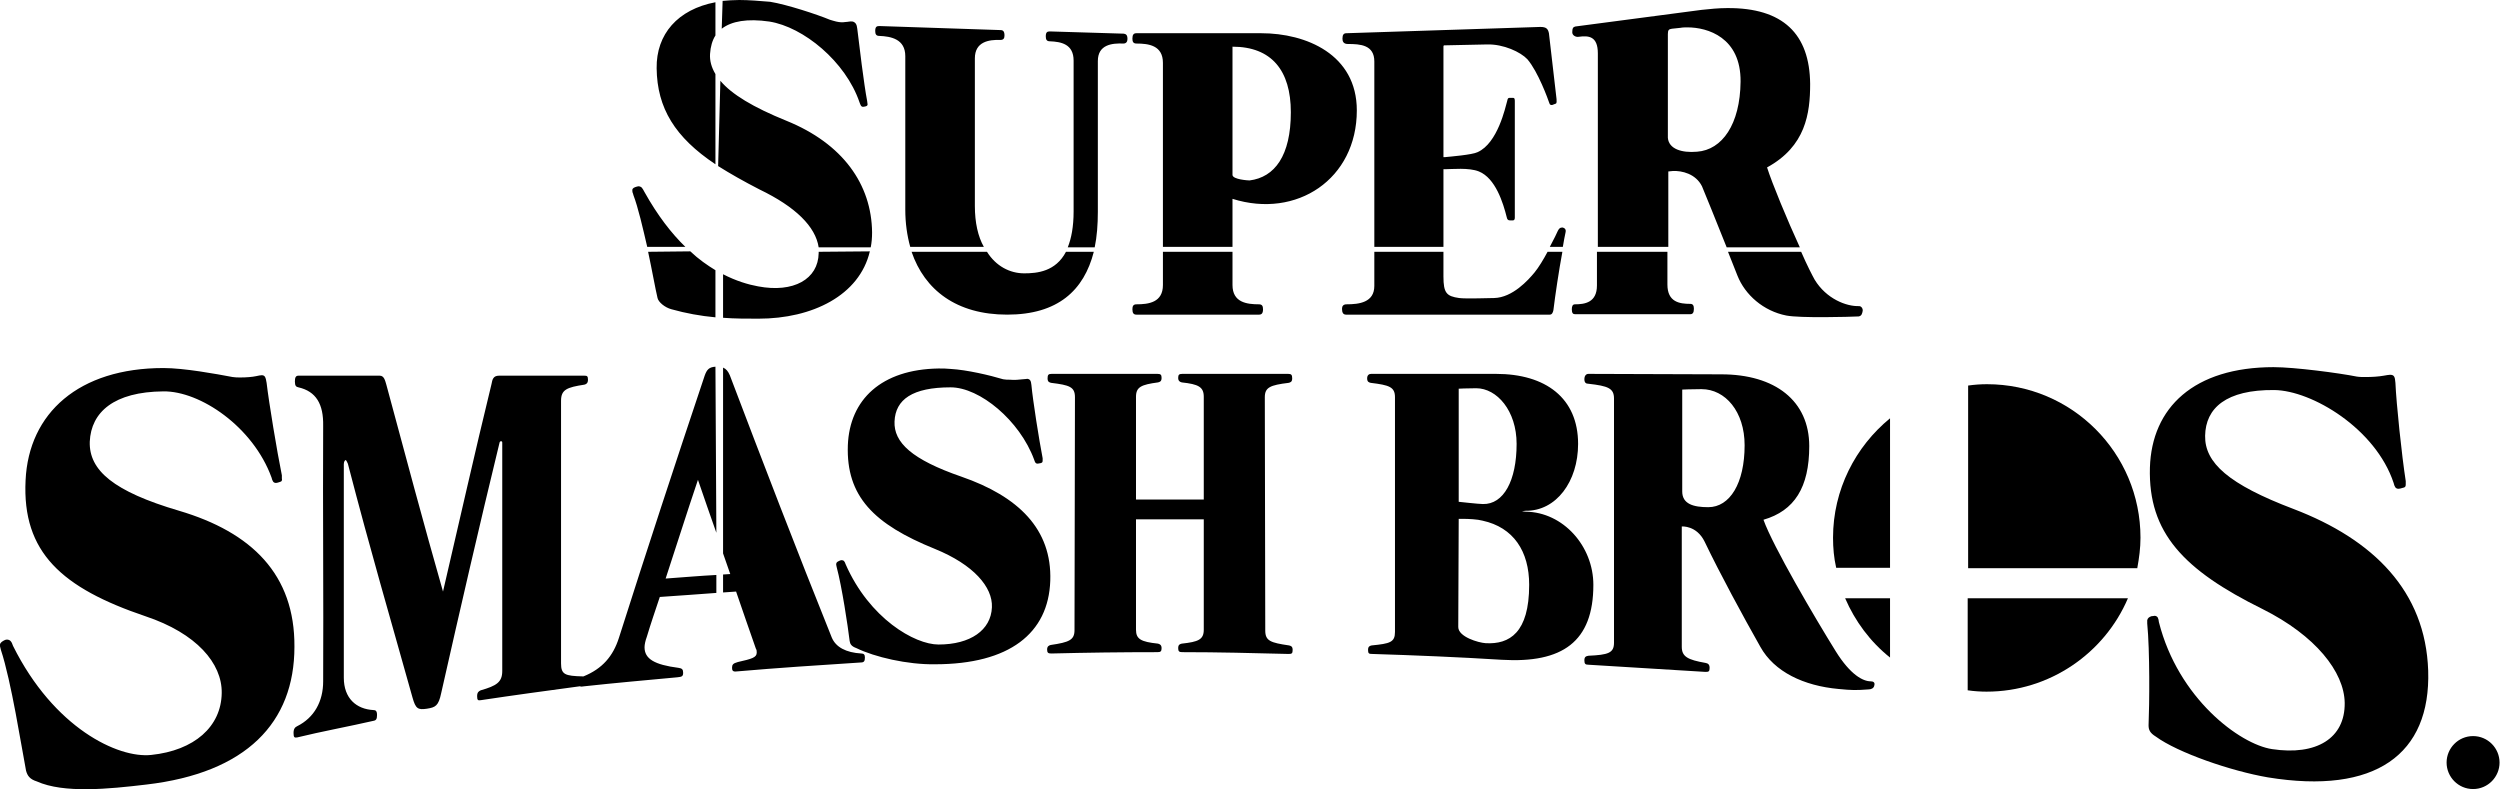
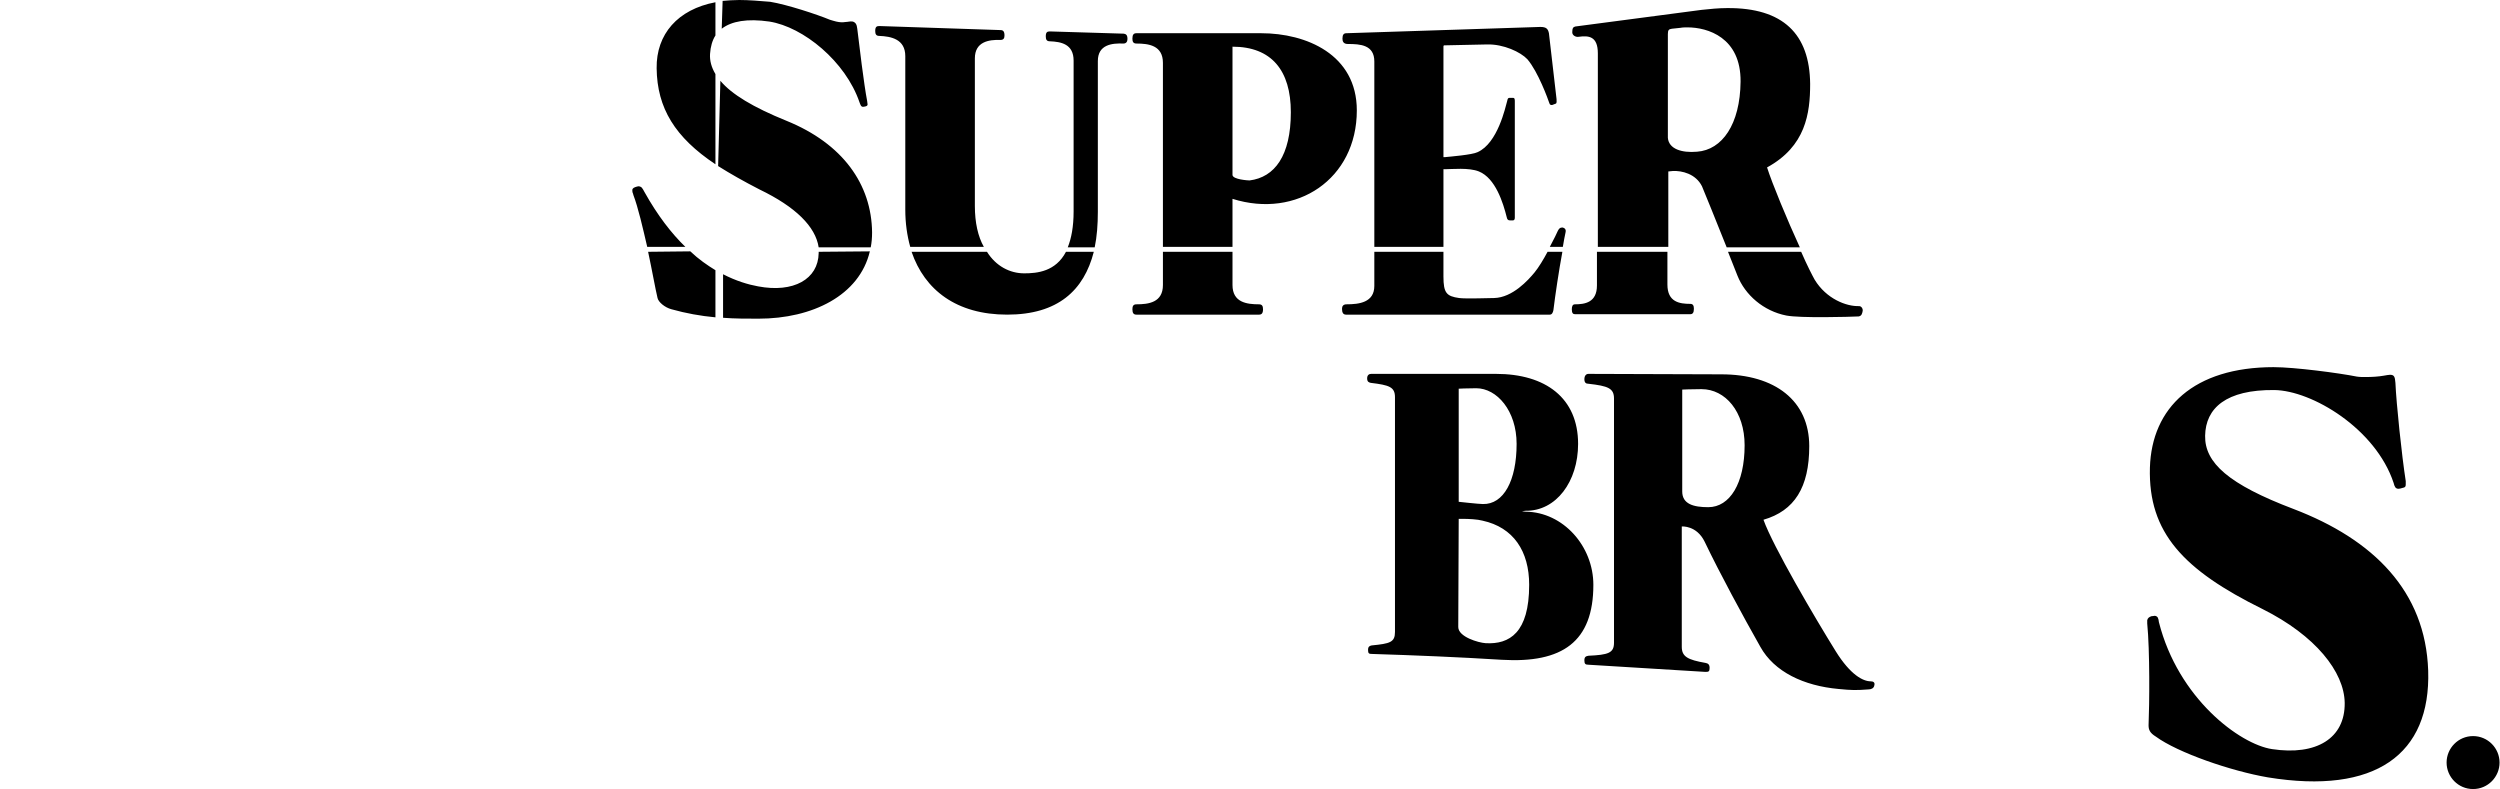
<svg xmlns="http://www.w3.org/2000/svg" height="175.9" viewBox="0 0 557 175.9" width="557">
  <path d="m164.7 0c-1.3 0-2.5.1-3.7.2l-.2 6.2c2.2-1.7 5.7-2.3 10.6-1.6 7.6 1.2 17 8.9 20.1 18 .2.5.3 1 .8 1 .1 0 .7-.1.8-.2.3-.2.2-.3.1-1.1-.7-3.6-1.8-12.7-2.2-16.1-.1-1-.4-1.4-1-1.6-.6-.1-1.1.1-1.6.1-.7.1-1.2.1-2.1-.1-.5-.1-1-.3-1.4-.4-2.9-1.2-9.6-3.4-13.3-4-2.4-.2-4.8-.4-6.9-.4zm-5.3.5c-8.4 1.6-13.2 7.1-13.1 14.7.1 8.9 4.1 15.4 13.1 21.4v-20.1c-.9-1.5-1.3-3-1.2-4.5.1-1.6.5-3 1.2-4.1zm225.4 1.3c-1.9 0-3.8.2-5.7.4l-28.1 3.7c-.5.1-.7.4-.7 1.3 0 .7.8 1.1 1.4 1 2.2-.3 4.3-.2 4.3 3.7v43.1h15.7v-16.8l1-.1c2-.1 5.1.6 6.5 3.4.4.9 3.3 8.1 5.5 13.6h16.3c-2.8-6.1-6.2-14.3-7.3-17.8 8.6-4.7 9.6-12 9.6-18.6-.1-11.1-6-17-18.5-16.9zm-188.9 4c-.6 0-.9.2-.9 1.1 0 .7.2 1.1.9 1.1 2.6.1 5.8.7 5.8 4.5v34.2c0 3 .4 5.8 1.1 8.3h16.4c-1.3-2.3-2-5.4-2-9.1v-32.9c0-3.7 3.1-4.2 5.7-4.1.7 0 .9-.4.9-1 0-.9-.3-1.2-.9-1.2zm147.3.2-43.2 1.4c-.6 0-.9.3-.9 1.2 0 .6.2 1.2 1.2 1.2 2.8 0 5.9.2 5.9 3.9v41.3h15.4v-17.3h.4c1.4 0 5.3-.4 7.5.5 3.7 1.5 5.4 7 6.2 10.2.1.5.3.7.7.7h.7c.3 0 .4-.3.4-.6v-25.9c0-.4 0-.8-.4-.8h-.8c-.3 0-.4.2-.5.7-.4 1.4-2.1 9.4-6.6 11.4-1.2.6-6.2 1-7.2 1.1-.2 0-.3 0-.4 0v-24.6c0-.3.1-.3.3-.3l9.4-.2c3.7-.1 7.5 1.7 9 3.3 2.4 2.8 4.6 8.9 4.9 9.8.1.4.4.4.6.4l.8-.3c.3-.1.2-.6.2-1l-1.7-14.7c-.2-.9-.5-1.4-1.9-1.4zm32.8.1c4.4 0 11.9 2.2 11.8 12.1-.1 9.5-4.1 15.2-9.7 15.6-3.4.3-6.3-.6-6.5-3.1v-23.1c0-.9.2-1.1.9-1.2l1.9-.2c.5-.1 1.1-.1 1.6-.1zm-142.1.9c-.6 0-.9.2-.9 1.1 0 .7.2 1.1.9 1.1 2.5.1 5.3.6 5.3 4.3v33.6c0 3.4-.5 6-1.3 8h6c.5-2.4.7-5.1.7-7.9v-33.6c0-3.7 3.2-4 5.7-3.9.6 0 .9-.4.9-1 0-.9-.3-1.1-.8-1.2zm47.1.4h-27.8c-.6 0-.9.3-.9 1.2 0 .7.2 1.1.9 1.1 2.7 0 5.9.4 5.9 4.3v41h15.5v-10.7c14.3 4.5 27.7-4.4 27.7-19.7 0-12.5-11.3-17.2-21.3-17.2zm-6.4 3c8.7 0 13 5.3 13 14.6 0 9.7-3.6 14.5-9.2 15.2-.3 0-3.7-.2-3.8-1.2zm-114.1 7.6-.5 19c2.7 1.7 5.7 3.4 9.2 5.2 8.1 3.9 12.5 8.3 13.2 12.9h11.6c.2-1 .3-2.1.3-3.3-.1-10.7-6.5-19.8-19.1-24.9-7.4-3-12.2-5.9-14.7-8.9zm-18.2 23.5c-.2 0-.5.1-.8.2-.5.2-.7.4-.6 1 0 .2.2.5.2.7 1.1 2.9 2.1 7.3 3.1 11.6h8.5c-3.1-3-6.2-7-9.1-12.2-.5-.9-.6-1.2-1.3-1.3zm205.7 9.2c-.3 0-.6.1-.9.7-.2.5-.9 1.9-1.8 3.6h2.9c.2-1.2.4-2.3.6-3.2.2-.8-.3-1-.6-1.1 0 0-.1 0-.2 0zm-203.6 5.4c.9 4.2 1.6 8.2 2.1 10.3.2.9 1.6 2.1 3.1 2.5 3.2.9 6.5 1.5 9.8 1.8v-10.5c-1.8-1.1-3.7-2.4-5.6-4.2zm38 0v.3c-.1 5.8-5.6 8.9-13.5 7.4-2.2-.4-4.9-1.2-7.8-2.7v9.7c2.6.2 5.2.2 7.9.2 12 0 22.5-5.2 24.8-15zm20.7 0c2.9 8.5 10 14 21.3 14s17.1-5.4 19.3-14h-6.2c-2.3 4.4-6.4 4.8-9.3 4.8-3.2 0-6.3-1.6-8.3-4.8zm56 0v7.4c0 3.9-3.2 4.3-5.9 4.3-.7 0-.9.4-.9 1.1 0 .9.3 1.2.9 1.2h27.3c.6 0 .9-.3.9-1.2 0-.7-.2-1.1-.9-1.1-2.7 0-5.9-.4-5.9-4.3v-7.4zm47.1 0v7.6c0 3.7-3.4 4.1-6.2 4.1-.7 0-1 .4-1 1 0 .9.3 1.3.9 1.3h45.4c.5 0 .7-.5.8-1 .4-3.3 1.2-8.7 2-13h-3.3c-.9 1.7-2 3.5-2.9 4.6-1.4 1.7-4.9 5.6-9 5.7-.9 0-6.4.2-7.8 0-2.8-.4-3.5-1.1-3.5-4.8v-5.5zm49.6 0v7.5c0 3.8-2.7 4.2-4.9 4.2-.5 0-.7.4-.7 1.1 0 .9.3 1.1.7 1.1h25.7c.5 0 .8-.3.8-1.2 0-.7-.2-1.1-.8-1.1-2.4 0-5.1-.4-5.1-4.3v-7.3zm29.2 0c1.2 3 2.1 5.3 2.1 5.3 1.7 4.3 5.8 7.9 10.9 8.9 3.1.6 14.1.3 16.1.2.7-.1.8-.7.9-1.2.1-.4-.2-1.1-.8-1.1-2.8.1-7.3-1.6-9.9-5.9-.5-.9-1.7-3.2-3-6.2z" />
-   <path d="m438.4 153.8c1.4.2 2.8.3 4.2.3 14.1 0 26.3-8.6 31.5-20.8h-35.7zm37.8-27.3c.4-2.2.7-4.4.7-6.7 0-18.9-15.3-34.2-34.2-34.2-1.4 0-2.8.1-4.2.3v40.7h37.7zm-55.1-33.3c-7.7 6.3-12.7 15.9-12.7 26.6 0 2.3.2 4.5.7 6.7h12zm-10 40.1c2.2 5.1 5.6 9.7 10 13.2v-13.2z" />
  <path d="m506.6 81.8c-17.8 0-27.2 9-27.6 22.4-.4 14.5 7.5 22.8 25.1 31.5 11.8 5.9 18.2 14 18.3 20.9.1 7.9-6.3 11.8-16.2 10.3-7.2-1.1-20.9-11.3-25.2-28.3-.1-.8-.2-1.3-.9-1.4-.2 0-.5.1-.8.1-.5.2-.8.4-.9.9v.7c.6 6.1.5 18.1.3 22.7 0 1 .3 1.7 1.6 2.5 4.9 3.6 16.8 7.7 25 9.1 23.9 3.9 36.3-5.1 35.7-23.8-.6-17.7-12.2-29.2-30-36-14.5-5.5-19.8-10.3-19.7-16.3.1-6.2 4.7-10.3 15.4-10.2 8.4.1 22.6 8.6 26.6 20.7.2.8.4 1.3 1.1 1.3.2 0 .6-.1.9-.2.6-.1.7-.3.7-.8v-.7c-.9-5.8-2.1-17.3-2.3-21.9-.1-1.4-.3-1.8-1.2-1.8-.3 0-.8.1-1.4.2-1.1.2-2.6.3-4 .3-.7 0-1.4 0-2-.1-4-.8-13.9-2.1-18.5-2.1zm-152.7 1.5c-.5 0-.9.4-.9 1.2s.4 1 .9 1c4.4.5 5.7 1 5.7 3.3v54.4c0 2.3-1.3 2.7-5.7 2.9-.5.1-.9.2-.9 1s.2 1 .9 1l26.1 1.6c.7 0 .9-.1.9-.9s-.4-1-.9-1.1c-4-.7-5.3-1.4-5.3-3.6v-26.8s3.3-.3 5.1 3.4c3.4 7.1 8.5 16.5 12.4 23.4 3.1 5.6 9.7 8.7 17.4 9.4 3 .3 4 .3 6.7.1.5 0 1.2-.2 1.3-.9.2-.7-.3-.9-.8-.9-1.7 0-4.5-1.4-7.8-6.7-4.6-7.4-14-23.4-16.1-29.3 6.9-2 10.2-7.2 10.2-16.4 0-10.1-7.6-16-19.6-16zm-48.4 0c-.4 0-.9.2-.9 1s.4.9.8 1c4.1.5 5.4.9 5.4 3.2v52.3c0 2.3-1.1 2.6-5.2 3-.4.1-.8.2-.8 1s.2.9.9.9c9.6.3 19.3.7 28.9 1.3 13.5.8 20.4-4 20.4-16.7 0-8.6-6.7-16.2-15.1-16.3-.3 0-.8-.1-.8-.1s.7-.1.8-.1c6.8.1 11.7-6.5 11.7-14.9 0-10.2-7.2-15.6-18.3-15.6zm23.4 3.2c4.6 0 9 5 9 12.4 0 8.2-2.9 13.5-7.5 13.4-.9 0-5.4-.5-5.4-.5v-25.2s1.8-.1 3.9-.1zm50.2.2c5.3 0 9.6 5 9.6 12.5 0 8.5-3.3 13.8-8.1 13.8-3.3 0-5.8-.7-5.8-3.5v-22.7s2-.1 4.3-.1zm-54.1 28.9h1c1.2 0 3.2.1 4.3.4 6.9 1.5 10.4 6.8 10.4 14.3 0 10.7-4.4 13.3-9.7 13-1.6-.1-6.1-1.4-6.1-3.6zm226 48.4c-3.3 0-5.9 2.7-5.9 5.9s2.6 5.9 5.9 5.9 5.9-2.7 5.9-5.9-2.6-5.9-5.9-5.9z" />
-   <path d="m159.4 81.7c-1.4.1-1.9.6-2.4 2-6.5 19.4-12.9 38.9-19.1 58.4-1.3 4.1-3.7 6.9-7.9 8.6-.1 0-.1 0-.2 0-3.9-.1-4.8-.4-4.8-2.9v-58.5c0-2.5 1.3-3 5.2-3.6.4-.1.8-.3.8-1.1s-.2-.9-.8-.9c-5.9 0-13.1 0-19 0-1.3 0-1.5.8-1.7 1.9-3.8 15.6-7 29.9-10.8 46.2-4.4-15.4-8.2-29.7-12.6-46-.3-1-.5-2.1-1.5-2.1-6 0-12.1 0-18.1 0-.6 0-.8.4-.8 1.3 0 1 .3 1.2.8 1.3 3.9.9 5.6 3.7 5.5 8.6-.1 18.7.1 38.2 0 56.9 0 4.5-2 8.1-5.8 10-.4.2-.8.5-.8 1.5s.2 1.1.8 1c5.3-1.3 11.8-2.5 17-3.7.6-.1.8-.4.8-1.3s-.3-1.1-.8-1.1c-3.8-.2-6.6-2.6-6.6-7.2v-47.6c0-.6.3-.9.4-.9s.3.3.5.8c5.2 20 9.2 33.5 14.4 52.1.7 2.5 1.2 2.8 3.2 2.5 1.9-.3 2.6-.6 3.2-3.5 4.2-18.6 8.5-37.3 13-55.8.1-.4.6-.4.6 0v50.9c0 2.5-1.3 3.3-4.8 4.3-.4.2-.8.4-.8 1.3s.2 1 .8.9c7.3-1.1 14.7-2.1 22.1-3.1.2.1.5.1 1 0 6.4-.7 14.2-1.4 20.7-2 1-.1 1.3-.2 1.3-1 0-.7-.2-1-1-1.1-5.4-.7-7.6-2-7.6-4.6 0-.6.2-1.5.5-2.3.9-3 1.9-5.9 2.9-8.9 4.6-.3 8.4-.6 12.6-.9v-4c-3.8.2-7.1.5-11.3.8 2.7-8.2 4.5-14 7.2-22 1.5 4.4 2.8 8.1 4.1 11.8zm1.7.2v41.4c.5 1.5 1.1 3.1 1.6 4.6-.6 0-1.1.1-1.6.1v4c1-.1 2-.1 2.9-.2 1.5 4.3 2.9 8.5 4.4 12.7.2.3.2.6.2.9 0 1.1-1.1 1.4-4.2 2.1-1.1.3-1.3.6-1.3 1.3 0 .6.2.9 1 .8 9.2-.8 18.4-1.4 27.7-2 .7 0 .9-.3.9-1.1 0-.6-.2-.9-.8-.9-3.4-.2-5.7-1.4-6.6-3.6-7.8-19.4-15.3-38.9-22.7-58.4-.4-.9-.8-1.4-1.5-1.7zm-124.7.1c-18.8 0-30 10-30.7 25-.8 16.1 8.1 24 26.7 30.3 11.4 3.8 17.1 10.5 17 17.1-.1 7.5-6.1 12.8-15.7 13.8-7.4.8-21.7-6-30.8-24.3-.3-.9-.6-1.4-1.4-1.4-.2 0-.5.1-.8.3-.5.3-.8.6-.7 1.2l.2.8c2.3 6.9 4.6 21.7 5.6 26.9.3 1.1.8 1.9 2.4 2.4 6 2.7 16 1.7 24.4.7 22.3-2.6 33-13.8 33-30.7.1-16.1-9.5-25.5-25.7-30.3-14.6-4.3-20.1-9-19.9-15.4.3-6.6 5.4-11.1 16.4-11.2 8.2-.1 20 7.9 24.1 19.2.2.8.4 1.2 1 1.2.2 0 .5-.1.8-.2.5-.1.6-.4.5-.8 0-.2 0-.4 0-.7-1.1-5.4-2.9-16.3-3.4-20.6-.2-1.3-.4-1.7-1.1-1.7-.3 0-.7.1-1.2.2-.9.2-2.3.3-3.5.3-.7 0-1.2 0-1.8-.1-3.7-.7-10.8-2-15.4-2zm172.7.1c-12.7.2-19.8 6.9-20.2 17.1-.4 11.4 5.8 17.6 19.4 23.1 8.6 3.5 12.9 8.5 12.7 13-.2 5.1-4.8 8.3-11.9 8.3-5.3 0-15.4-5.8-20.7-17.9-.2-.6-.4-.9-.9-.9-.2 0-.4.1-.6.2-.4.2-.6.3-.6.8l.1.5c1.2 4.5 2.5 13.2 2.9 16.5.1.7.4 1.2 1.5 1.6 4.1 2 11.4 3.7 17.5 3.6 16.6 0 25.3-6.9 25.7-18.6.4-11.5-7.1-18.8-19.8-23.2-11-3.8-15.1-7.6-14.9-12.3.2-4.9 4-7.6 12.5-7.6 6.5 0 15.4 7.4 18.6 16.1.2.6.3.9.8.9.2 0 .4-.1.6-.1.4-.1.5-.2.5-.6v-.5c-.8-4.1-2.2-13-2.5-16.3-.1-1-.3-1.3-.9-1.4-.2 0-.5.1-1 .1-.8.1-1.9.2-2.9.1-.5 0-1 0-1.5-.1-3-.9-8.1-2.1-11.7-2.3-.9-.1-1.8-.1-2.7-.1zm25.2 1.2c-.7 0-.9.2-.9 1s.4.9.8 1c4.1.5 5.3.9 5.3 3.2l-.1 51.9c0 2.2-1.2 2.7-5.3 3.3-.4.1-.8.3-.8 1s.2.9.9.9c8.1-.2 15.6-.3 23.7-.3.7 0 .9-.2.9-.9s-.4-.9-.8-1c-3.8-.4-4.9-1-4.9-3.1 0-8.2 0-16.4 0-24.6h15.1v24.6c0 2.2-1.2 2.7-4.9 3.1-.4.1-.8.2-.8 1 0 .7.2.9.9.9 8.1 0 15.6.2 23.7.4.7 0 .9-.1.9-.9s-.4-.9-.8-1c-4.1-.6-5.3-1-5.3-3.3 0-17.3-.1-34.6-.1-52 0-2.2 1.2-2.7 5.3-3.2.4-.1.8-.2.8-1s-.2-1-.9-1c-8.1 0-15.5 0-23.6 0-.7 0-.9.2-.9.9s.4.9.8 1c3.7.4 4.9 1 4.9 3.2v22.9c-5.7 0-9.4 0-15.1 0 0-7.6 0-15.3 0-22.9 0-2.2 1.2-2.7 4.9-3.2.4-.1.8-.2.8-1 0-.7-.2-.9-.9-.9-8 0-15.5 0-23.6 0z" />
</svg>